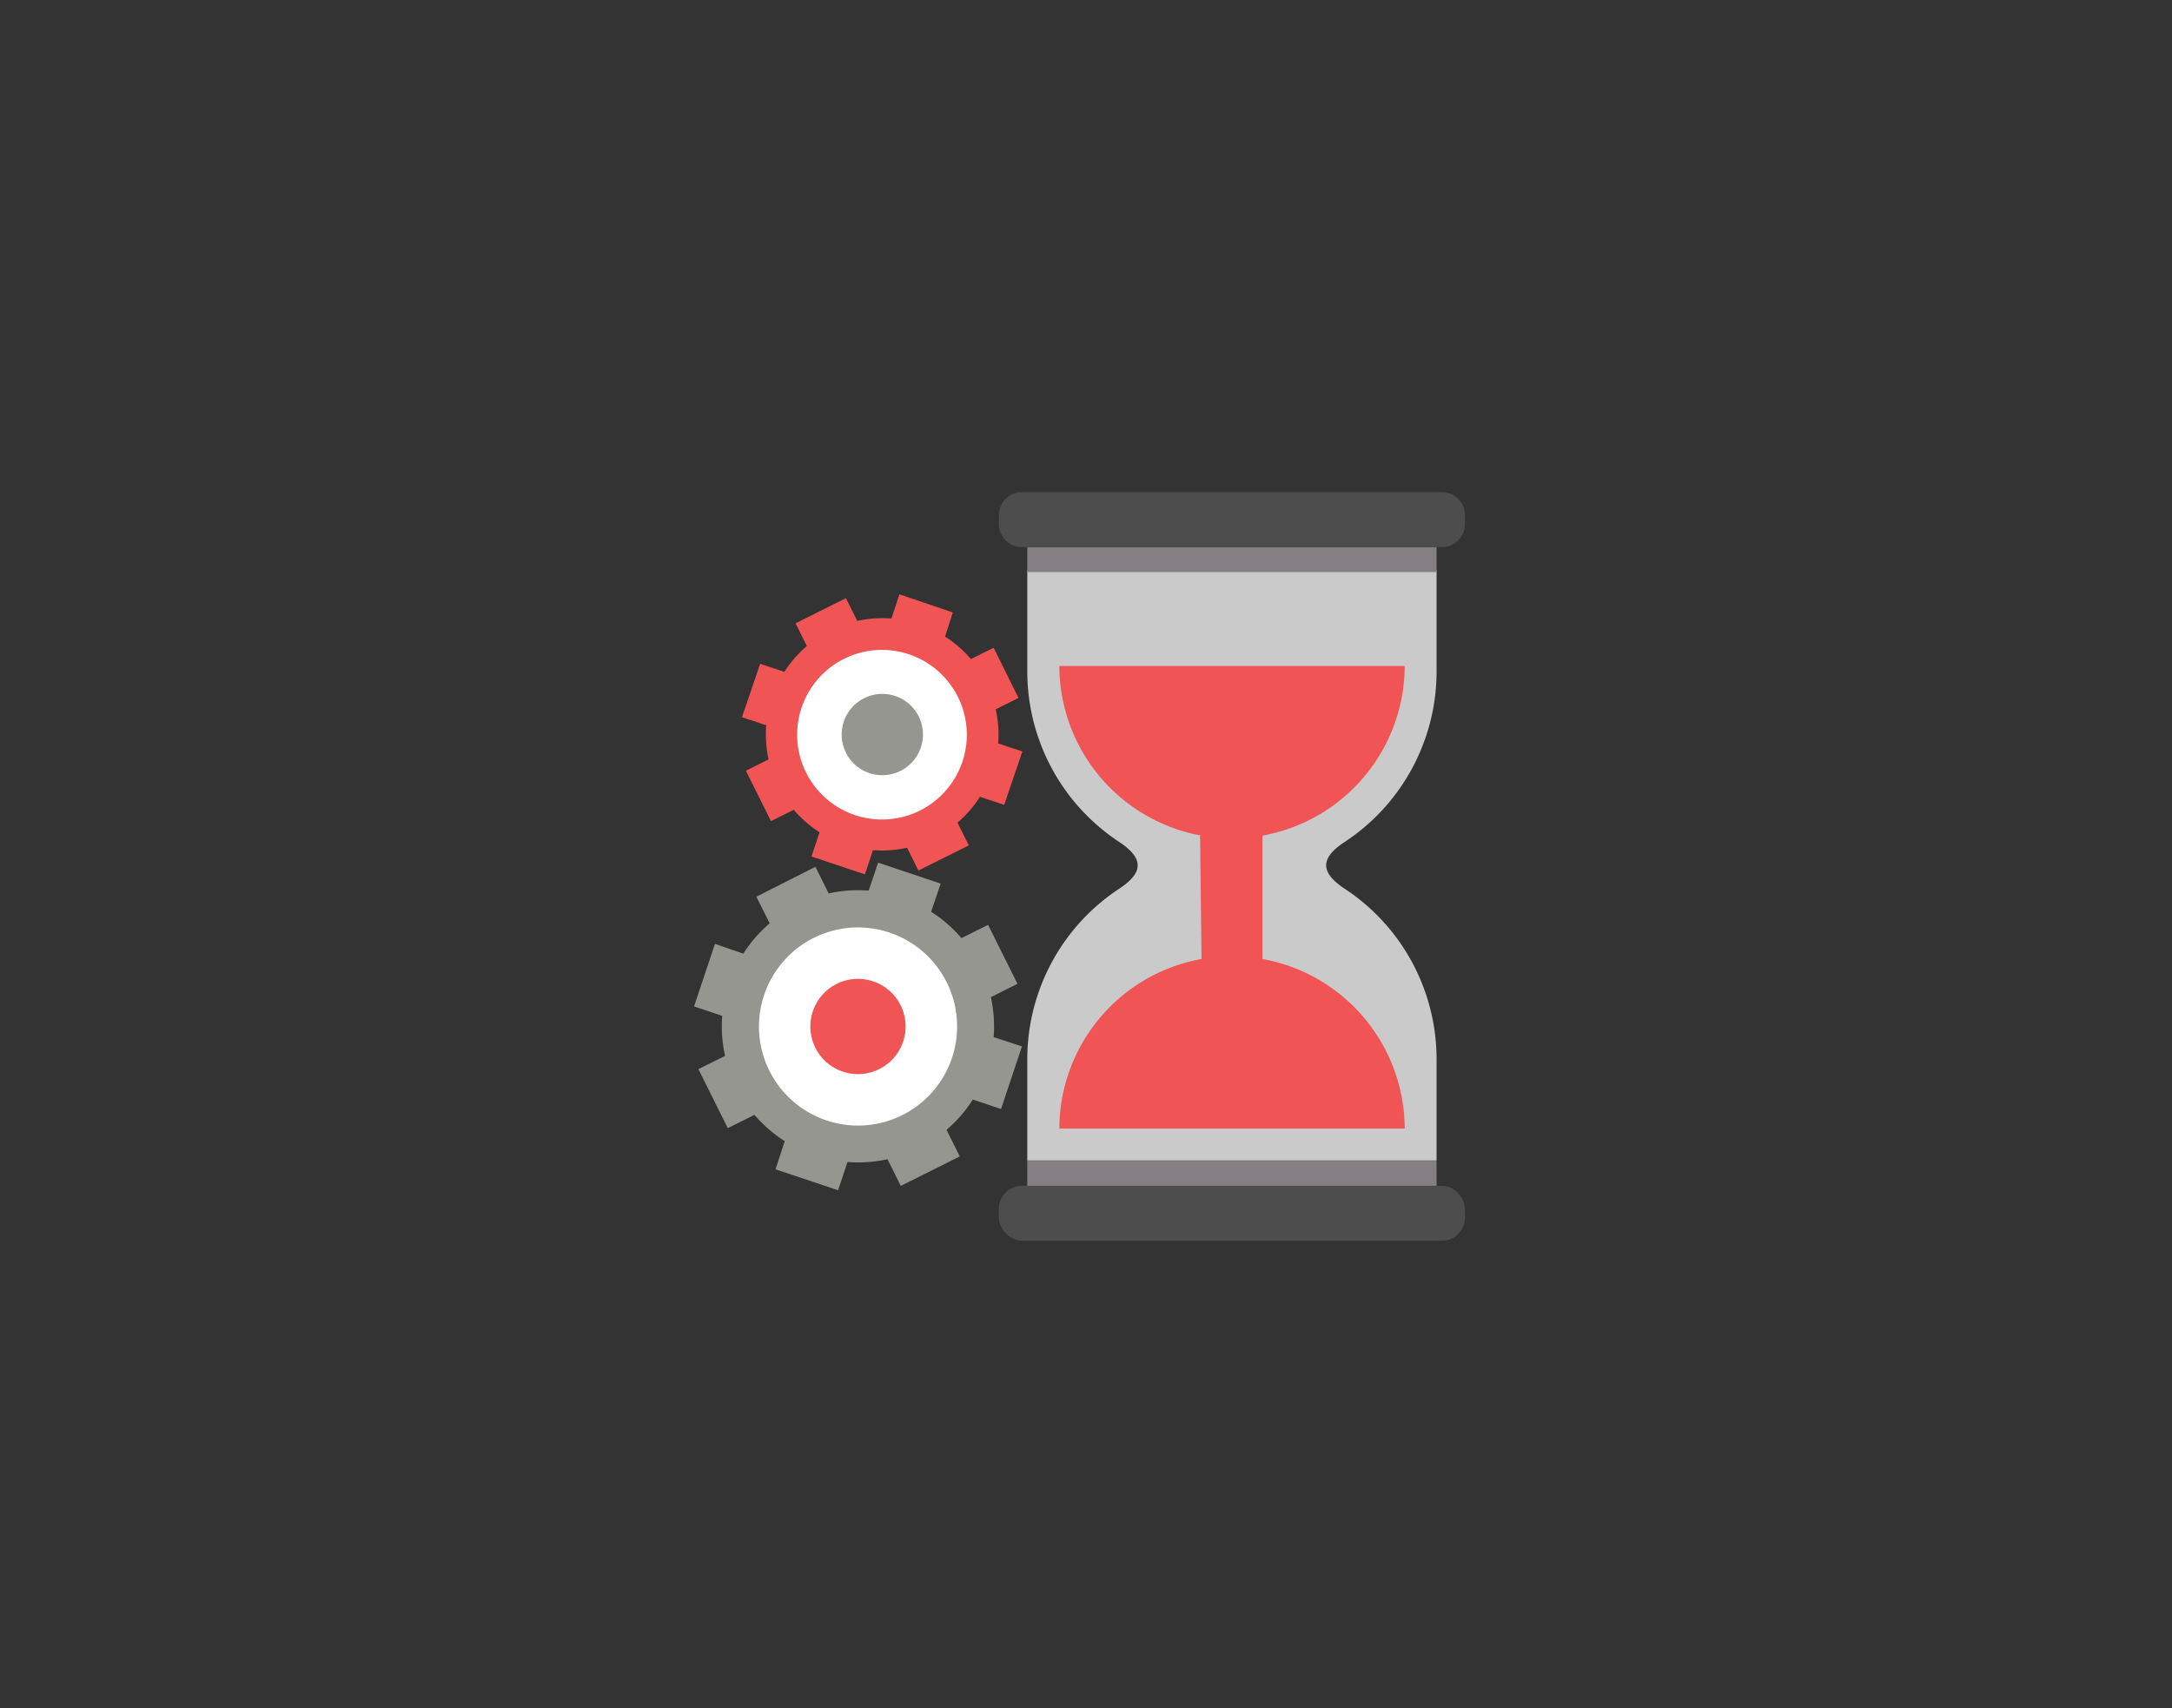
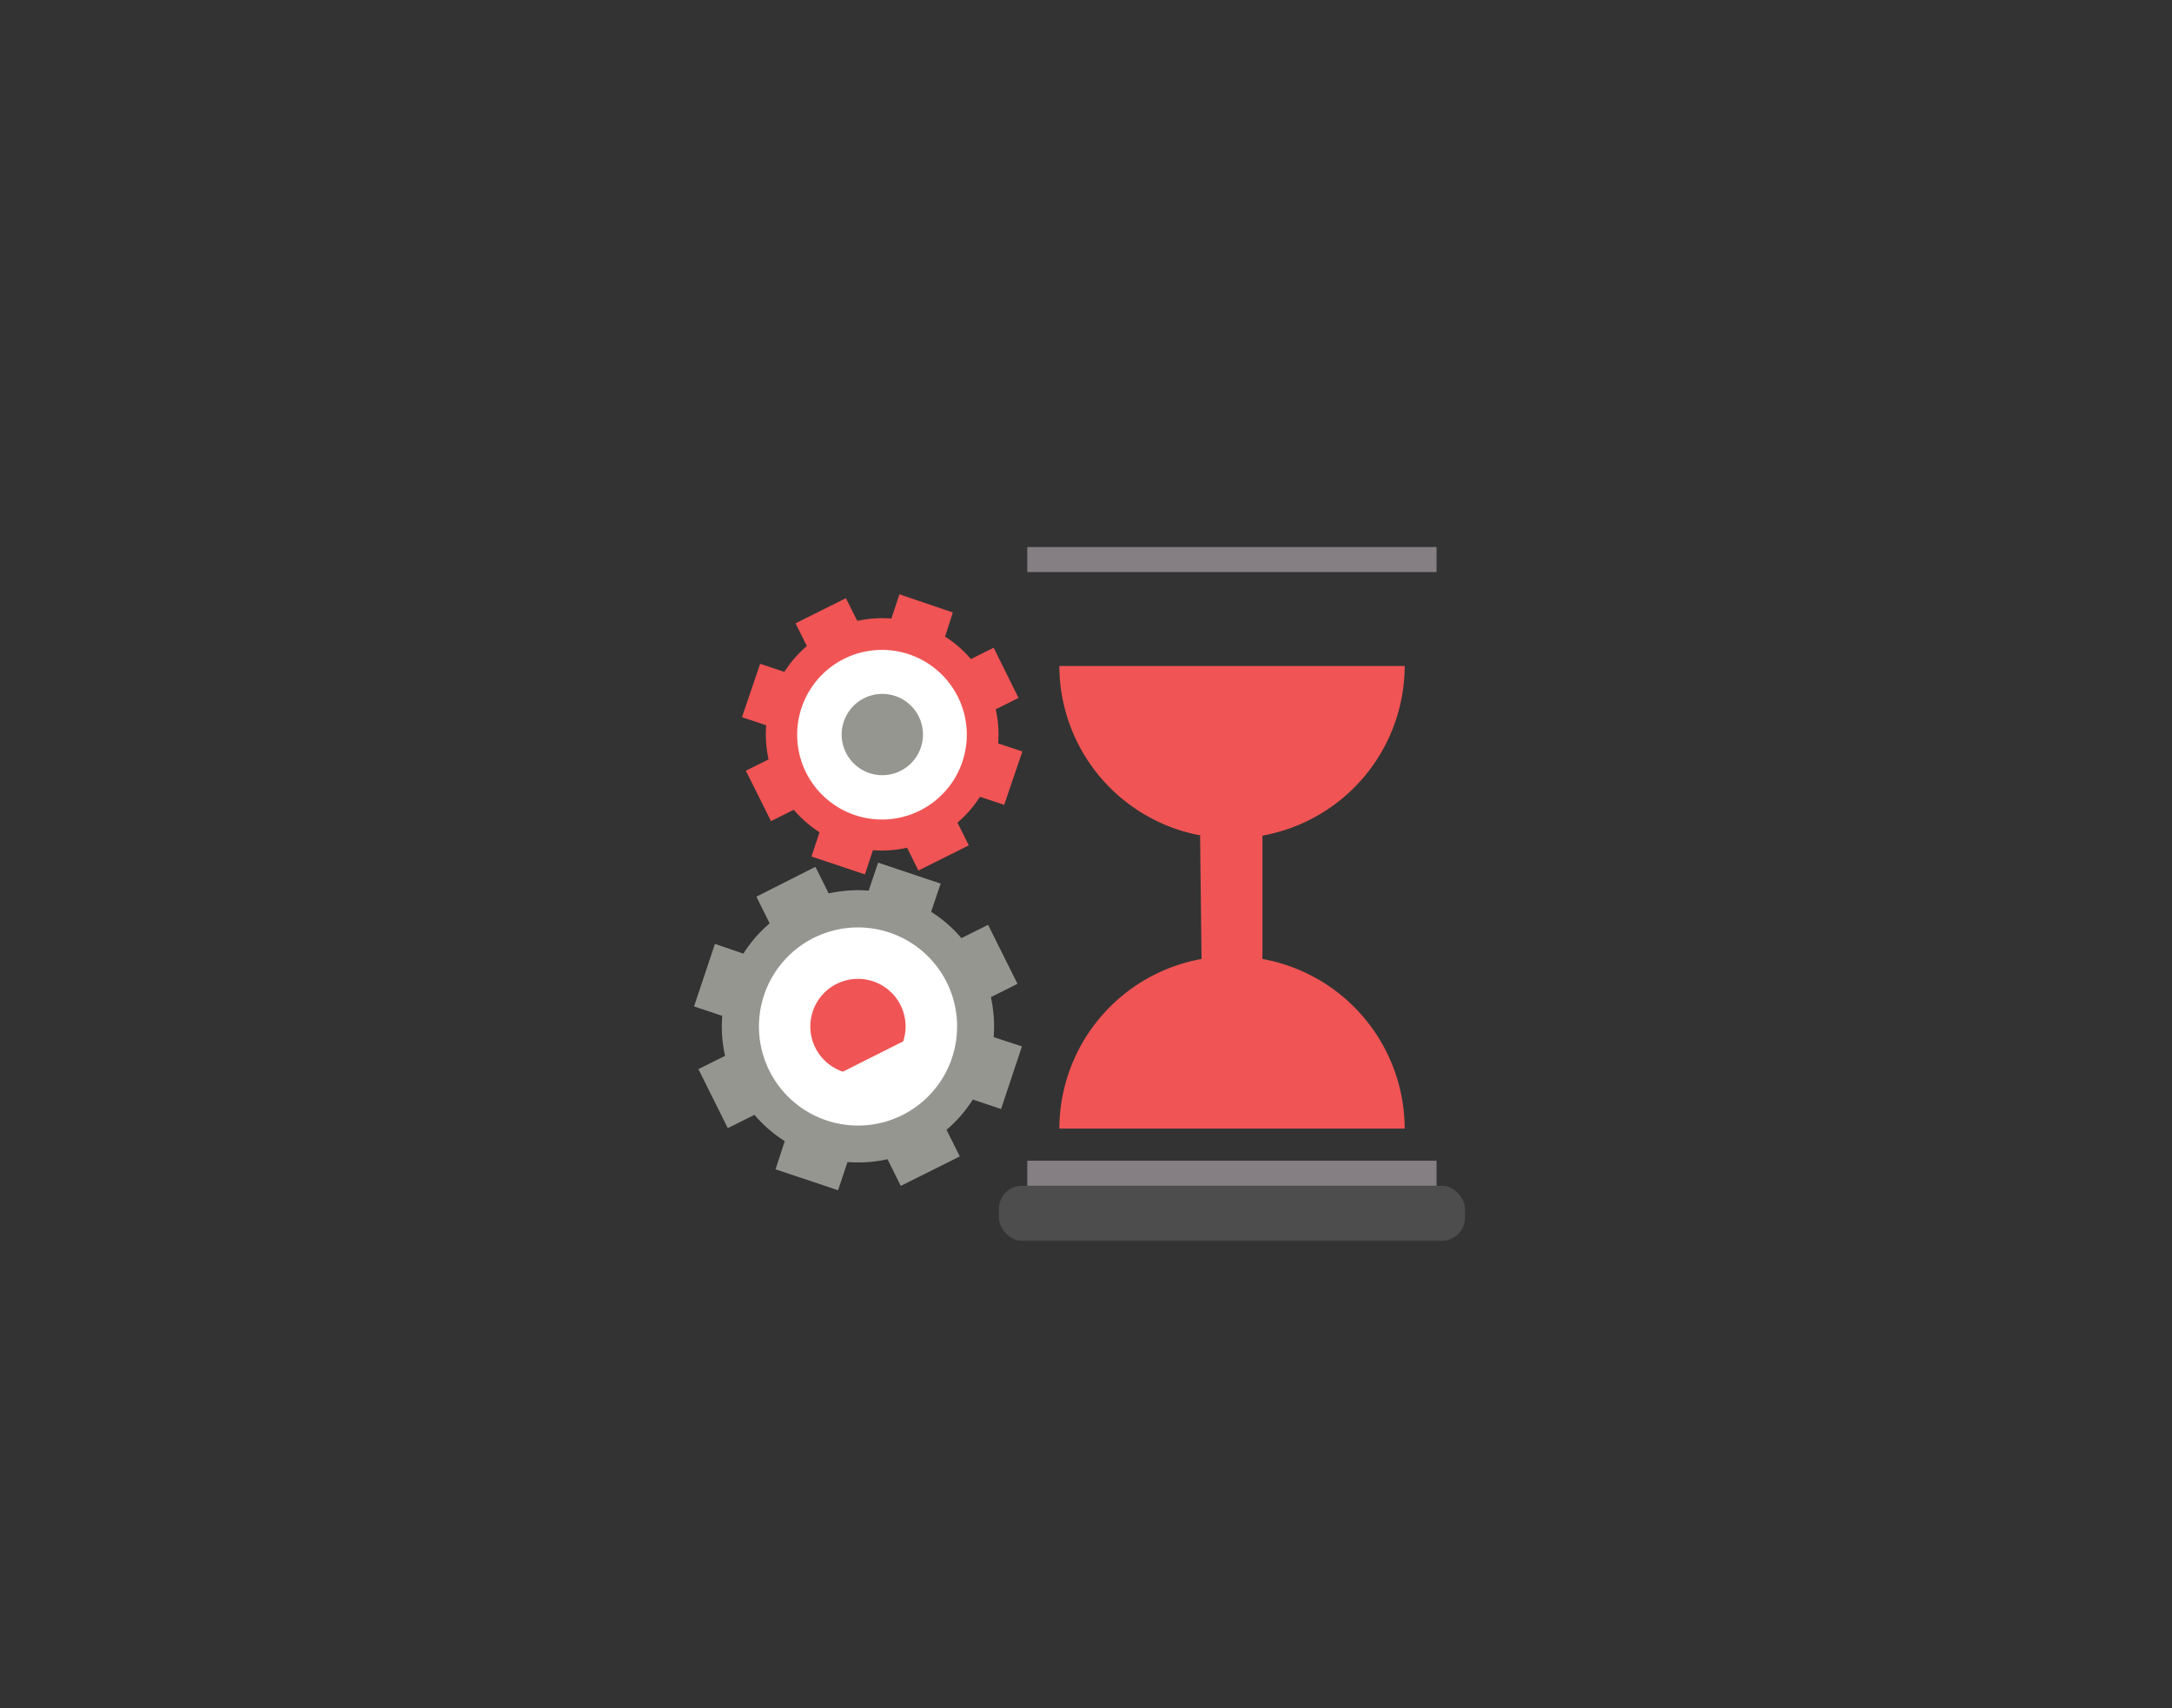
<svg xmlns="http://www.w3.org/2000/svg" viewBox="0 0 358.48 281.92">
  <rect x="0" y="0" width="358.48" height="281.92" fill="#333333" stroke="none" />
  <defs>
    <style>.ee470f46-66d0-40d5-ab9a-c0b9bdc04aea{fill:#969691;}.e2dd6b46-67af-474b-8515-7d529bdf5d78{fill:#fff;}.b4ef5fb9-7775-4c9f-9bec-daf56c1b576c{fill:#f05454;}.a1a30278-db73-4a93-94d3-81be784be05b{fill:#cacaca;}.a900c7ec-293b-4e21-98c5-67c13cea7eff{fill:#857f83;}.e8d8175b-c073-4b5b-8d2d-5849c5d75e31{fill:#4d4d4d;}</style>
  </defs>
  <g id="a3f0f81e-833b-449d-a12a-69fe3dc896a6" data-name="Layer 1">
    <path class="ee470f46-66d0-40d5-ab9a-c0b9bdc04aea" d="M155.25,145.84l-10.32-3.46L143.37,147a22.38,22.38,0,0,0-6.6.46l-2.19-4.39L124.84,148l2.19,4.4a22.14,22.14,0,0,0-4.34,5L118,155.79l-3.45,10.32,4.65,1.56a22.39,22.39,0,0,0,.47,6.6l-4.4,2.19,4.85,9.74,4.4-2.19a22.62,22.62,0,0,0,5,4.34L128,193l10.32,3.45,1.56-4.66a22,22,0,0,0,6.6-.46l2.19,4.4,9.74-4.86-2.19-4.39a22.11,22.11,0,0,0,4.34-5l4.66,1.56,3.45-10.33L164,171.18a22.7,22.7,0,0,0-.46-6.6l4.39-2.2-4.85-9.73-4.4,2.19a22.18,22.18,0,0,0-5-4.35Z" />
    <path class="e2dd6b46-67af-474b-8515-7d529bdf5d78" d="M157.12,174.61a16.35,16.35,0,1,1-10.32-20.69A16.34,16.34,0,0,1,157.12,174.61Z" />
-     <path class="b4ef5fb9-7775-4c9f-9bec-daf56c1b576c" d="M139.12,176.88a7.86,7.86,0,1,1,9.95-5A7.86,7.86,0,0,1,139.12,176.88Z" />
+     <path class="b4ef5fb9-7775-4c9f-9bec-daf56c1b576c" d="M139.12,176.88a7.86,7.86,0,1,1,9.95-5Z" />
    <path class="b4ef5fb9-7775-4c9f-9bec-daf56c1b576c" d="M157.26,101.09l-8.81-3-1.33,4a19.23,19.23,0,0,0-5.63.39l-1.88-3.75-8.31,4.15,1.87,3.75a19,19,0,0,0-3.71,4.26l-4-1.33-3,8.81,4,1.34a19.26,19.26,0,0,0,.39,5.63l-3.75,1.87,4.15,8.32,3.75-1.87a19.7,19.7,0,0,0,4.26,3.71l-1.33,4,8.82,2.95,1.33-4a18.9,18.9,0,0,0,5.63-.4l1.87,3.76,8.32-4.15-1.87-3.75a19.26,19.26,0,0,0,3.71-4.27l4,1.33,3-8.81-4-1.33a18.9,18.9,0,0,0-.4-5.63l3.76-1.88L164,106.91l-3.76,1.87a18.74,18.74,0,0,0-4.26-3.71Z" />
    <path class="e2dd6b46-67af-474b-8515-7d529bdf5d78" d="M158.86,125.66A14,14,0,1,1,150.05,108,14,14,0,0,1,158.86,125.66Z" />
    <path class="ee470f46-66d0-40d5-ab9a-c0b9bdc04aea" d="M143.49,127.6a6.71,6.71,0,1,1,8.5-4.24A6.72,6.72,0,0,1,143.49,127.6Z" />
-     <path class="a1a30278-db73-4a93-94d3-81be784be05b" d="M237.1,94.14H169.55v16.7A33.71,33.71,0,0,0,184.77,139c4,2.66,4,5,0,7.65a33.7,33.7,0,0,0-15.22,28.19v16.7H237.1v-16.7a33.68,33.68,0,0,0-15.22-28.19c-4-2.67-4-5,0-7.65a33.68,33.68,0,0,0,15.22-28.2Z" />
    <rect class="a900c7ec-293b-4e21-98c5-67c13cea7eff" x="169.55" y="90.29" width="67.55" height="4.13" />
-     <path class="e8d8175b-c073-4b5b-8d2d-5849c5d75e31" d="M238,81.23H168.65a3.8,3.8,0,0,0-3.79,3.8V86.5a3.79,3.79,0,0,0,3.79,3.79H238a3.79,3.79,0,0,0,3.79-3.79V85A3.8,3.8,0,0,0,238,81.23Z" />
    <rect class="a900c7ec-293b-4e21-98c5-67c13cea7eff" x="169.55" y="191.58" width="67.55" height="4.14" />
    <rect class="e8d8175b-c073-4b5b-8d2d-5849c5d75e31" x="164.86" y="195.72" width="76.93" height="9.06" rx="3.79" />
    <path class="b4ef5fb9-7775-4c9f-9bec-daf56c1b576c" d="M208.36,158.28V137.92h0a28.53,28.53,0,0,0,23.48-28h-57a28.53,28.53,0,0,0,23.47,28h-.24l.24,20.36a28.53,28.53,0,0,0-23.47,28h57A28.54,28.54,0,0,0,208.36,158.28Z" />
  </g>
</svg>